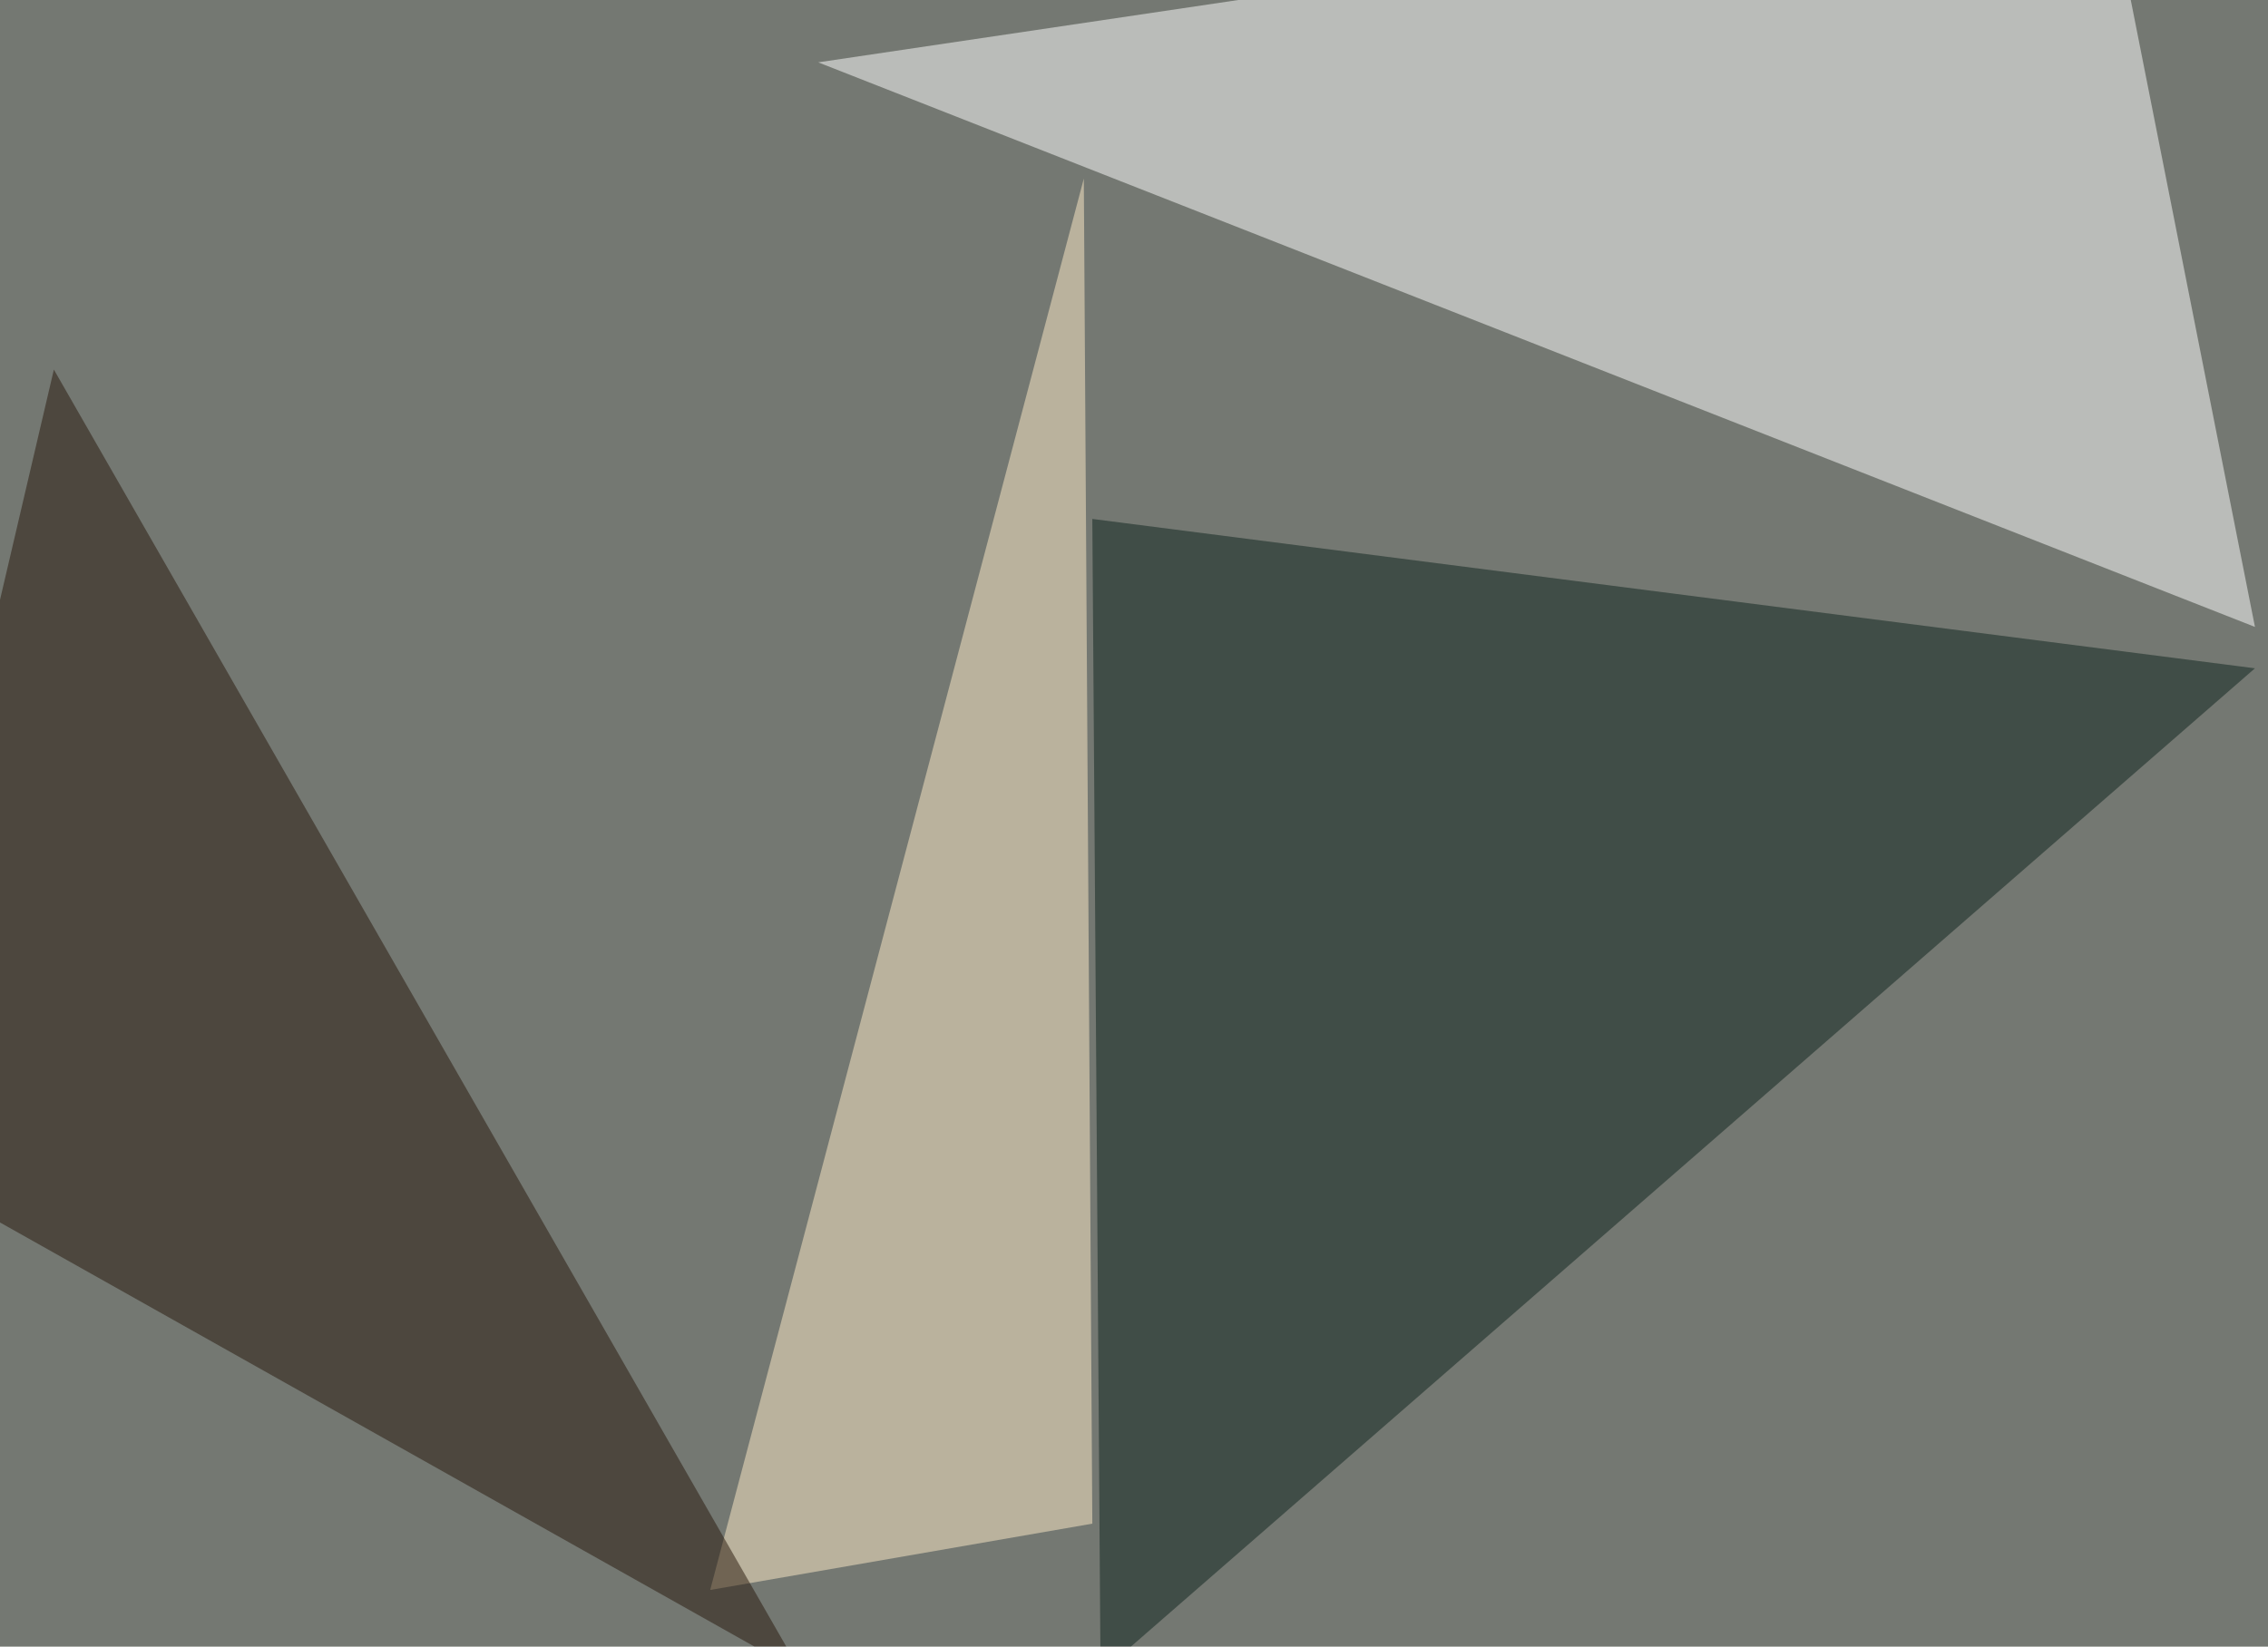
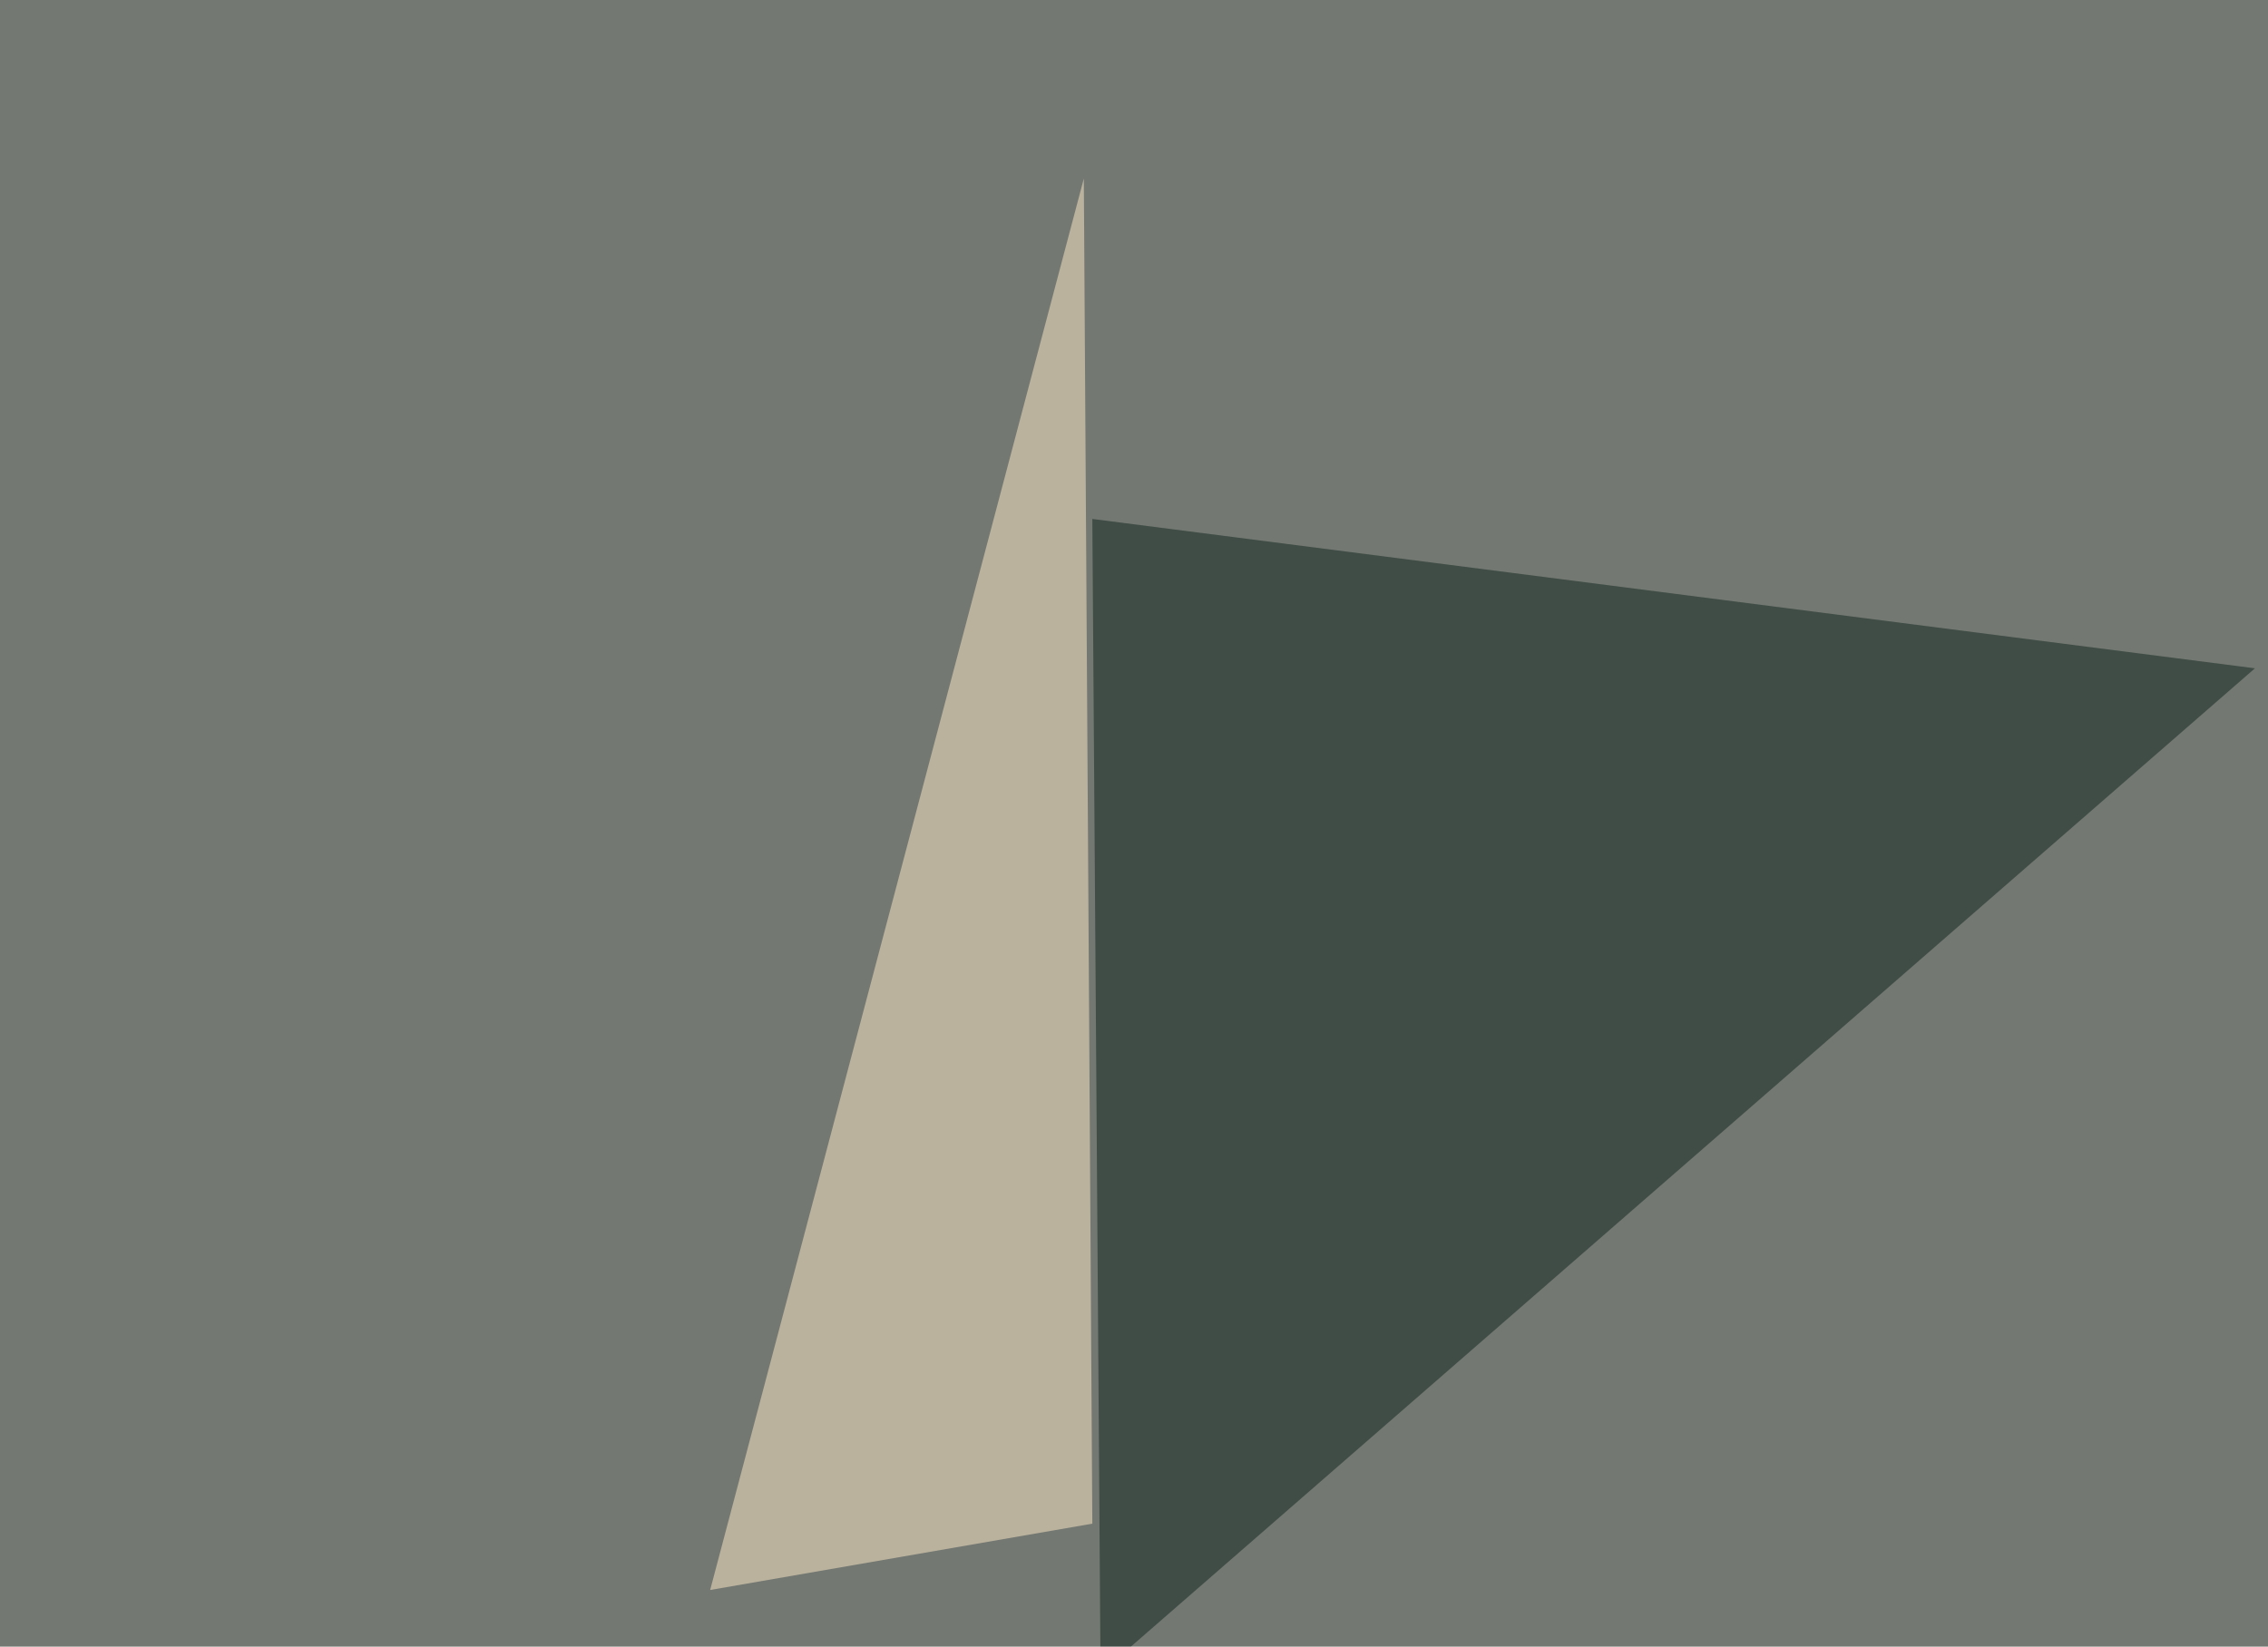
<svg xmlns="http://www.w3.org/2000/svg" width="800" height="581">
  <filter id="a">
    <feGaussianBlur stdDeviation="55" />
  </filter>
  <rect width="100%" height="100%" fill="#747872" />
  <g filter="url(#a)">
    <g fill-opacity=".5">
-       <path fill="#fff" d="M795.4 221.2L288.6 22l454-67.4z" />
+       <path fill="#fff" d="M795.4 221.2l454-67.4z" />
      <path fill="#0d221d" d="M795.4 235.8l-410.1-52.7 2.9 407.2z" />
      <path fill="#ffedc9" d="M250.5 561l134.8-23.4-3-474.6z" />
-       <path fill="#26160a" d="M282.7 590.3L-45.4 405.8 19 130.4z" />
    </g>
  </g>
</svg>